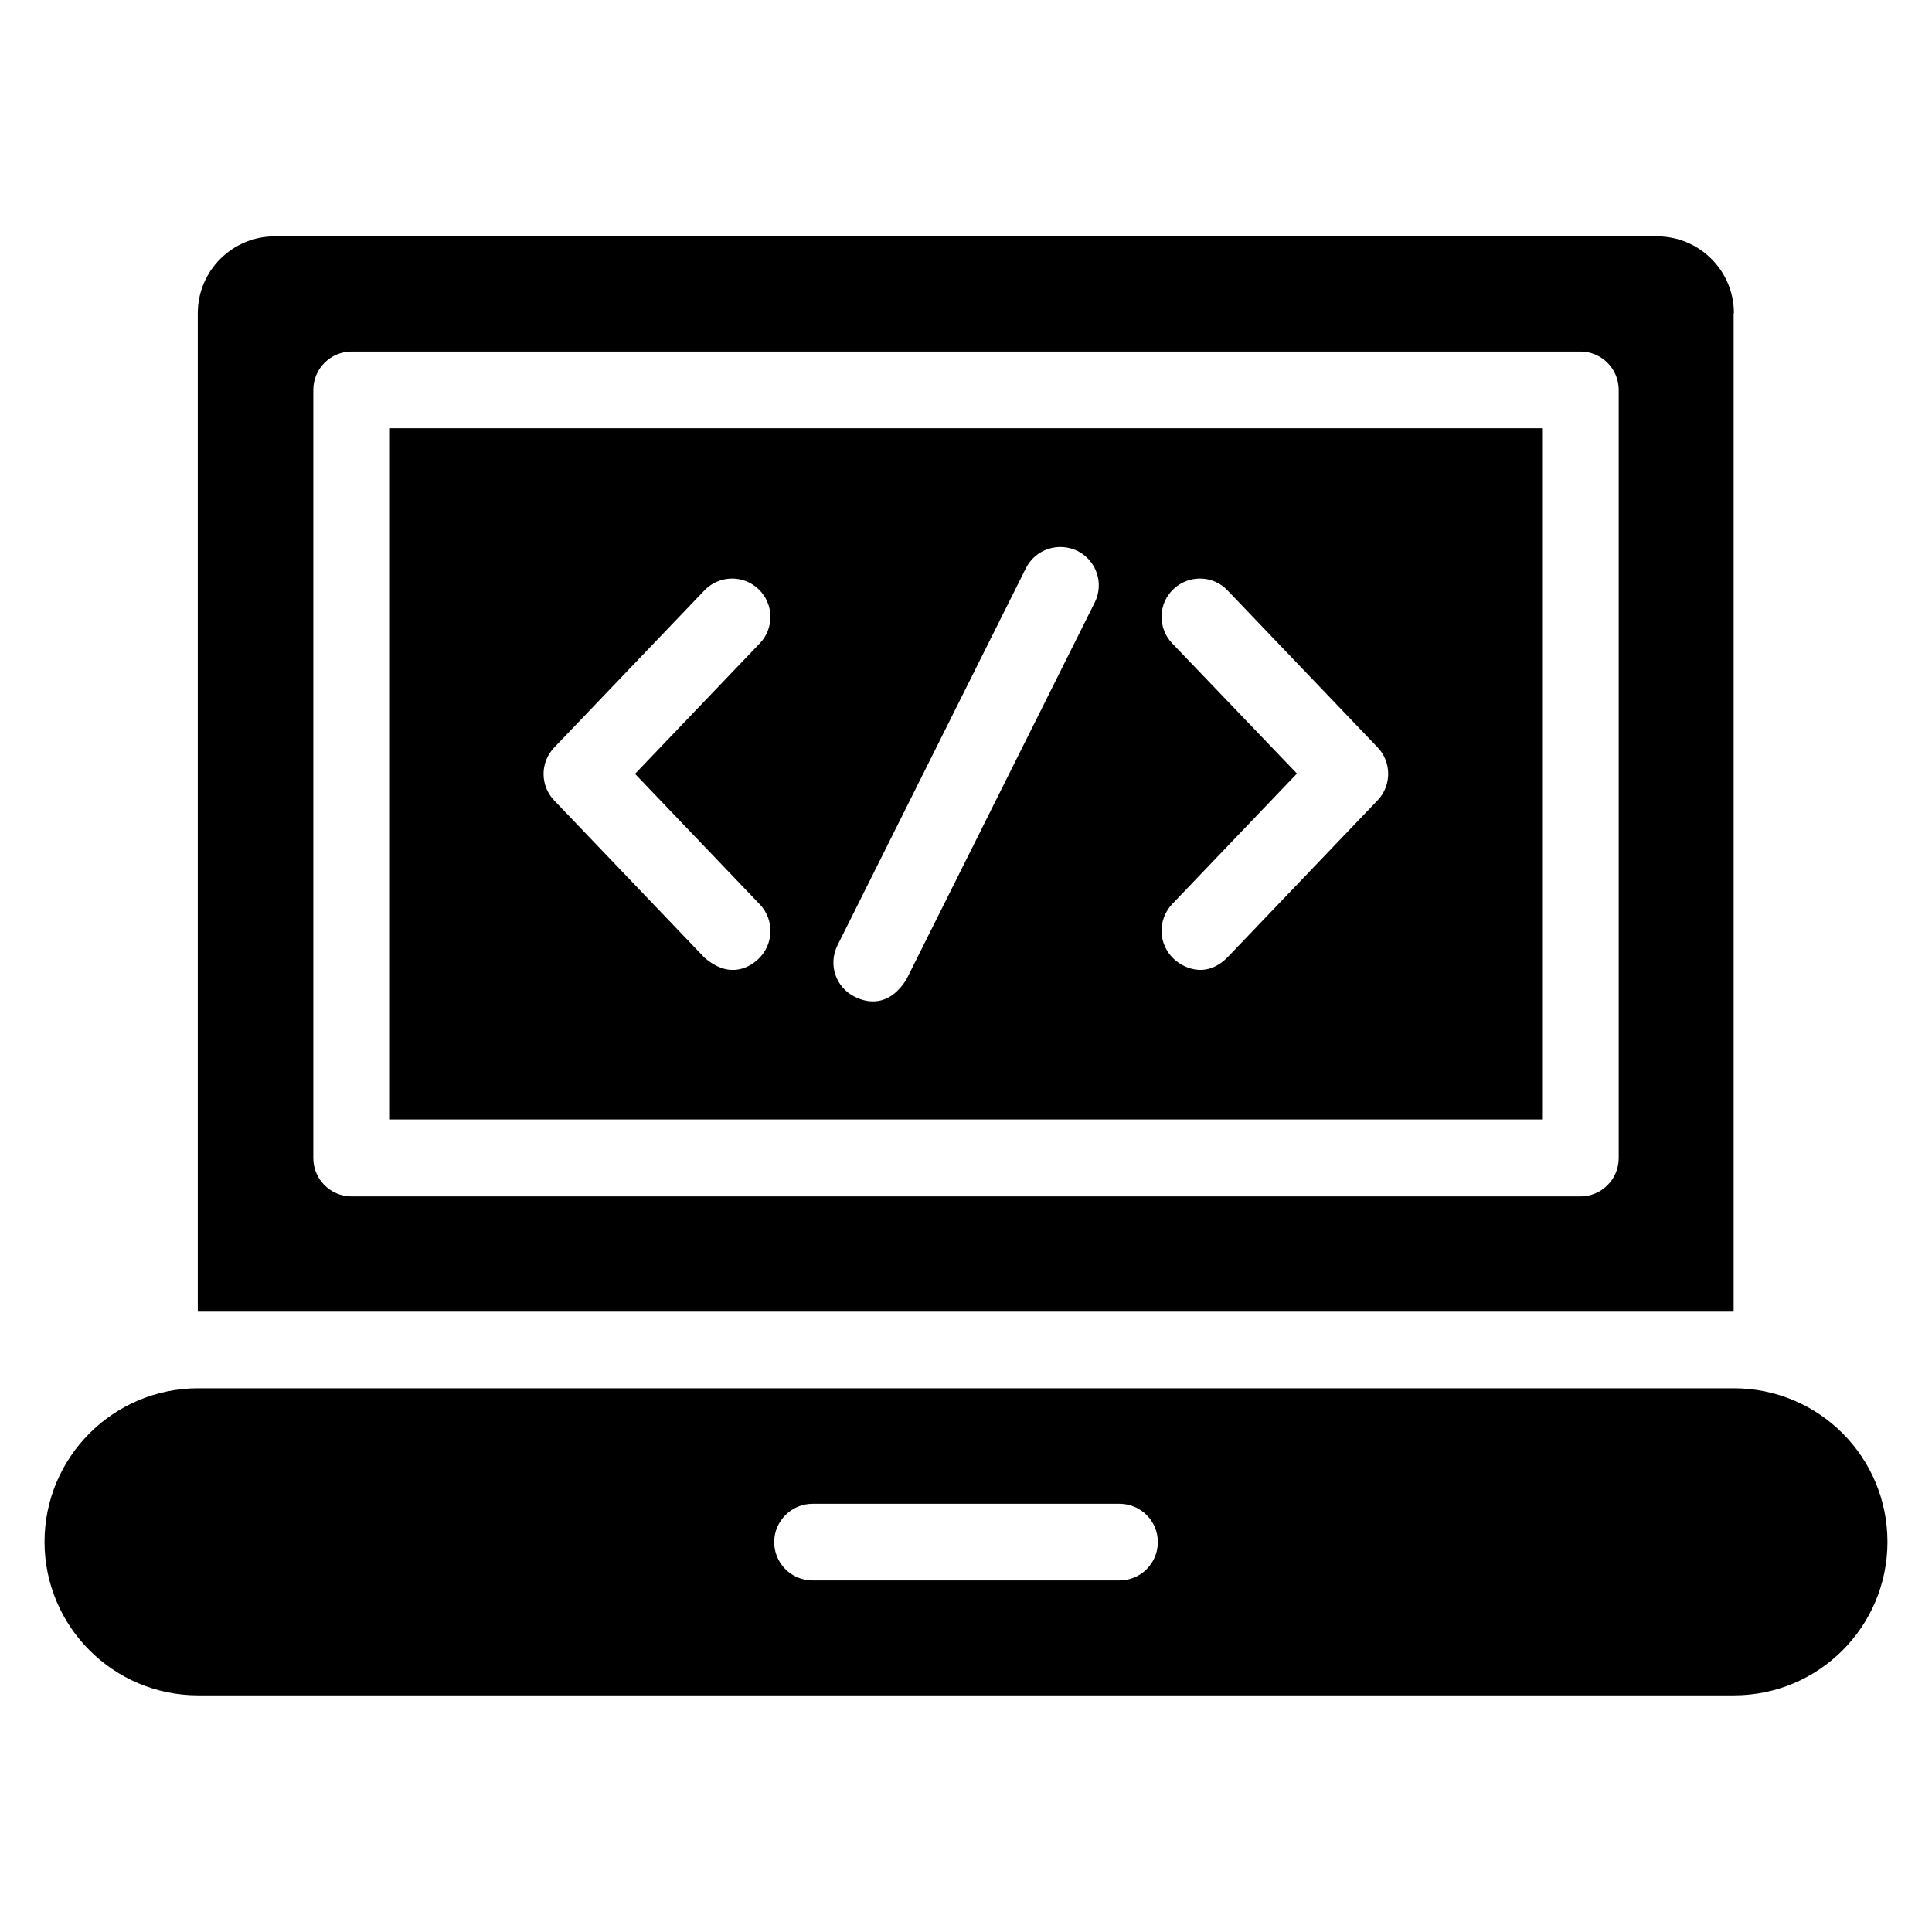
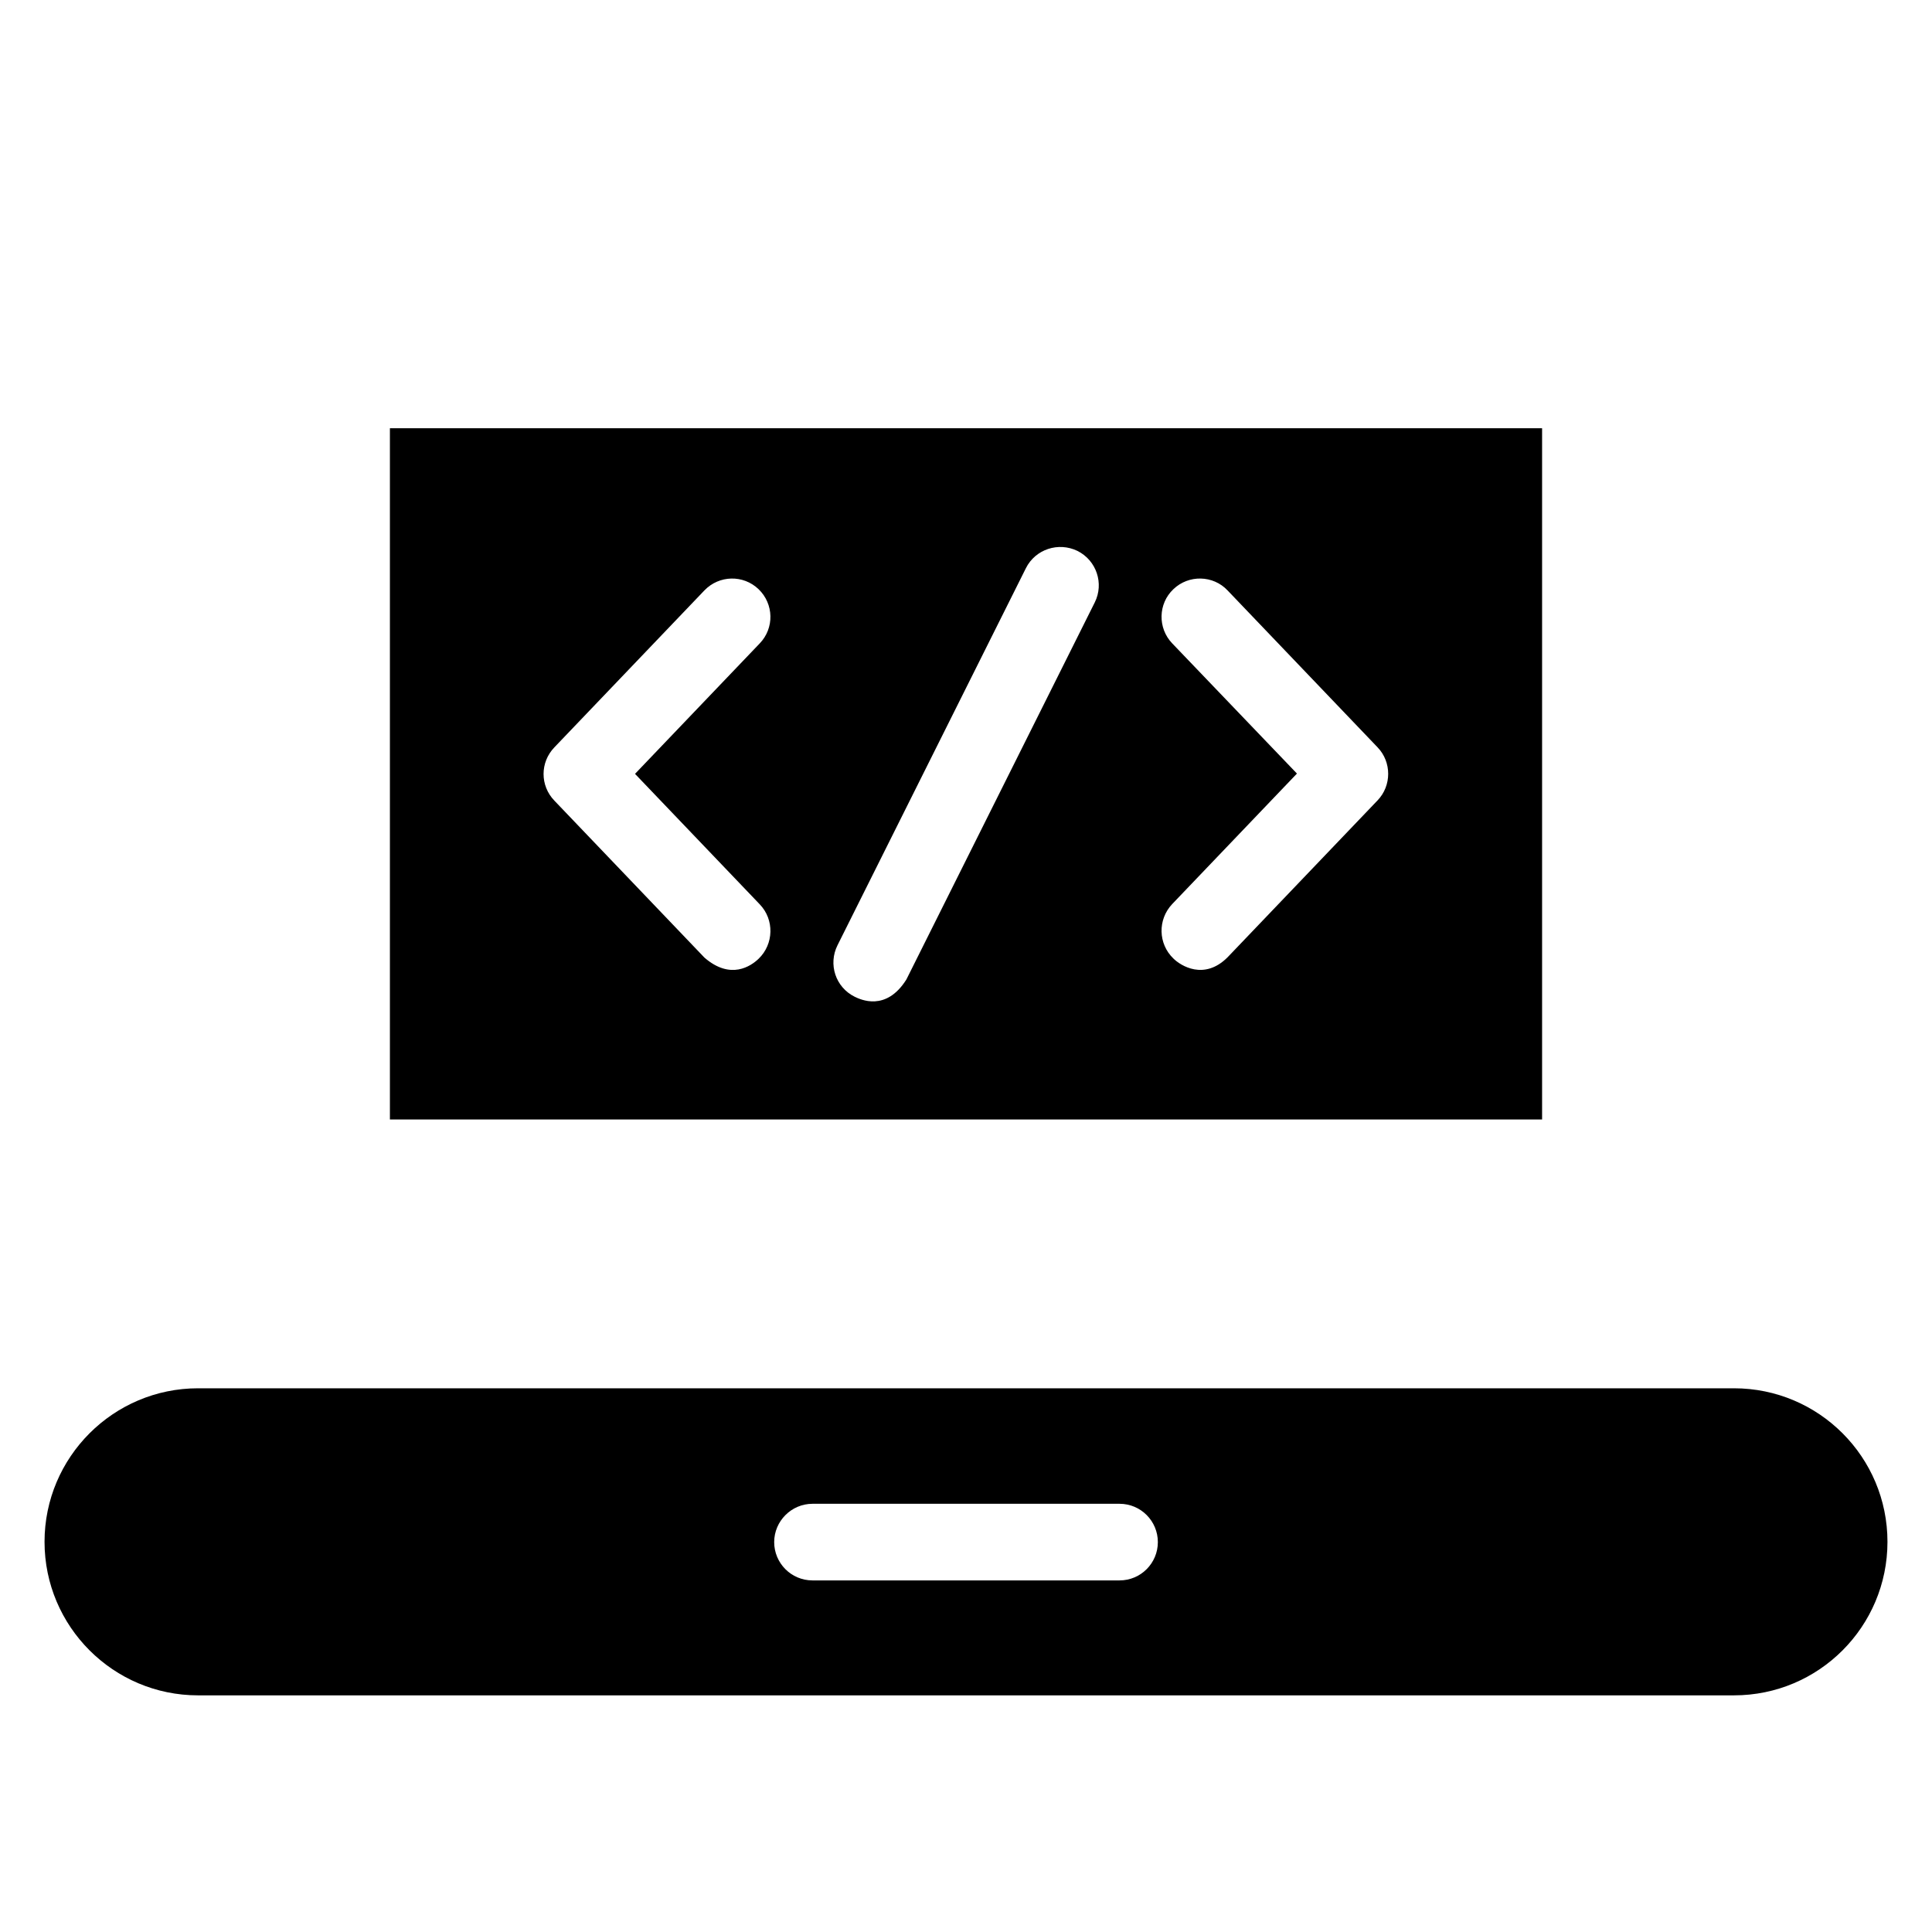
<svg xmlns="http://www.w3.org/2000/svg" fill="#000000" width="800px" height="800px" version="1.1" viewBox="144 144 512 512">
  <g>
    <path d="m603.51 511.91h-407.02c-22.441 0-40.688 18.242-40.688 40.688 0 22.441 18.242 40.688 40.688 40.688h407.02c22.52 0 40.688-18.242 40.688-40.688 0.004-22.445-18.164-40.688-40.684-40.688zm-162.82 50.914h-81.371c-5.648 0-10.152-4.582-10.152-10.152 0-5.574 4.582-10.152 10.152-10.152h81.371c5.648 0 10.152 4.582 10.152 10.152 0 5.574-4.504 10.152-10.152 10.152z" />
    <path d="m247.33 440.68h305.34v-183.2h-305.34zm207.32-126.18c-3.894-4.047-3.742-10.535 0.305-14.352 4.047-3.894 10.535-3.742 14.352 0.305l39.77 41.602c3.742 3.894 3.742 10.152 0 14.047l-39.77 41.602c-6.184 6.184-12.441 2.215-14.352 0.305-4.047-3.894-4.199-10.305-0.305-14.426l33.055-34.578zm-88.699 80 49.922-99.922c2.519-5.039 8.625-7.023 13.664-4.582 5.039 2.519 7.098 8.625 4.582 13.664l-49.922 99.922c-5.418 8.625-12.215 5.266-13.664 4.582-5.117-2.519-7.102-8.629-4.582-13.664zm-75.035-52.445 39.77-41.602c3.894-4.047 10.305-4.199 14.352-0.305 4.047 3.894 4.199 10.305 0.305 14.352l-33.055 34.578 33.055 34.578c3.894 4.047 3.742 10.535-0.305 14.426-1.984 1.91-7.406 5.727-14.352-0.305l-39.77-41.602c-3.82-3.965-3.82-10.148 0-14.121z" />
-     <path d="m603.51 227.02c0-11.223-9.082-20.383-20.383-20.383h-366.33c-11.223 0-20.383 9.082-20.383 20.383v264.58h407.02v-264.58zm-30.535 223.89c0 5.648-4.582 10.152-10.152 10.152h-325.64c-5.648 0-10.152-4.582-10.152-10.152v-203.59c0-5.648 4.582-10.152 10.152-10.152h325.64c5.648 0 10.152 4.582 10.152 10.152z" />
  </g>
</svg>